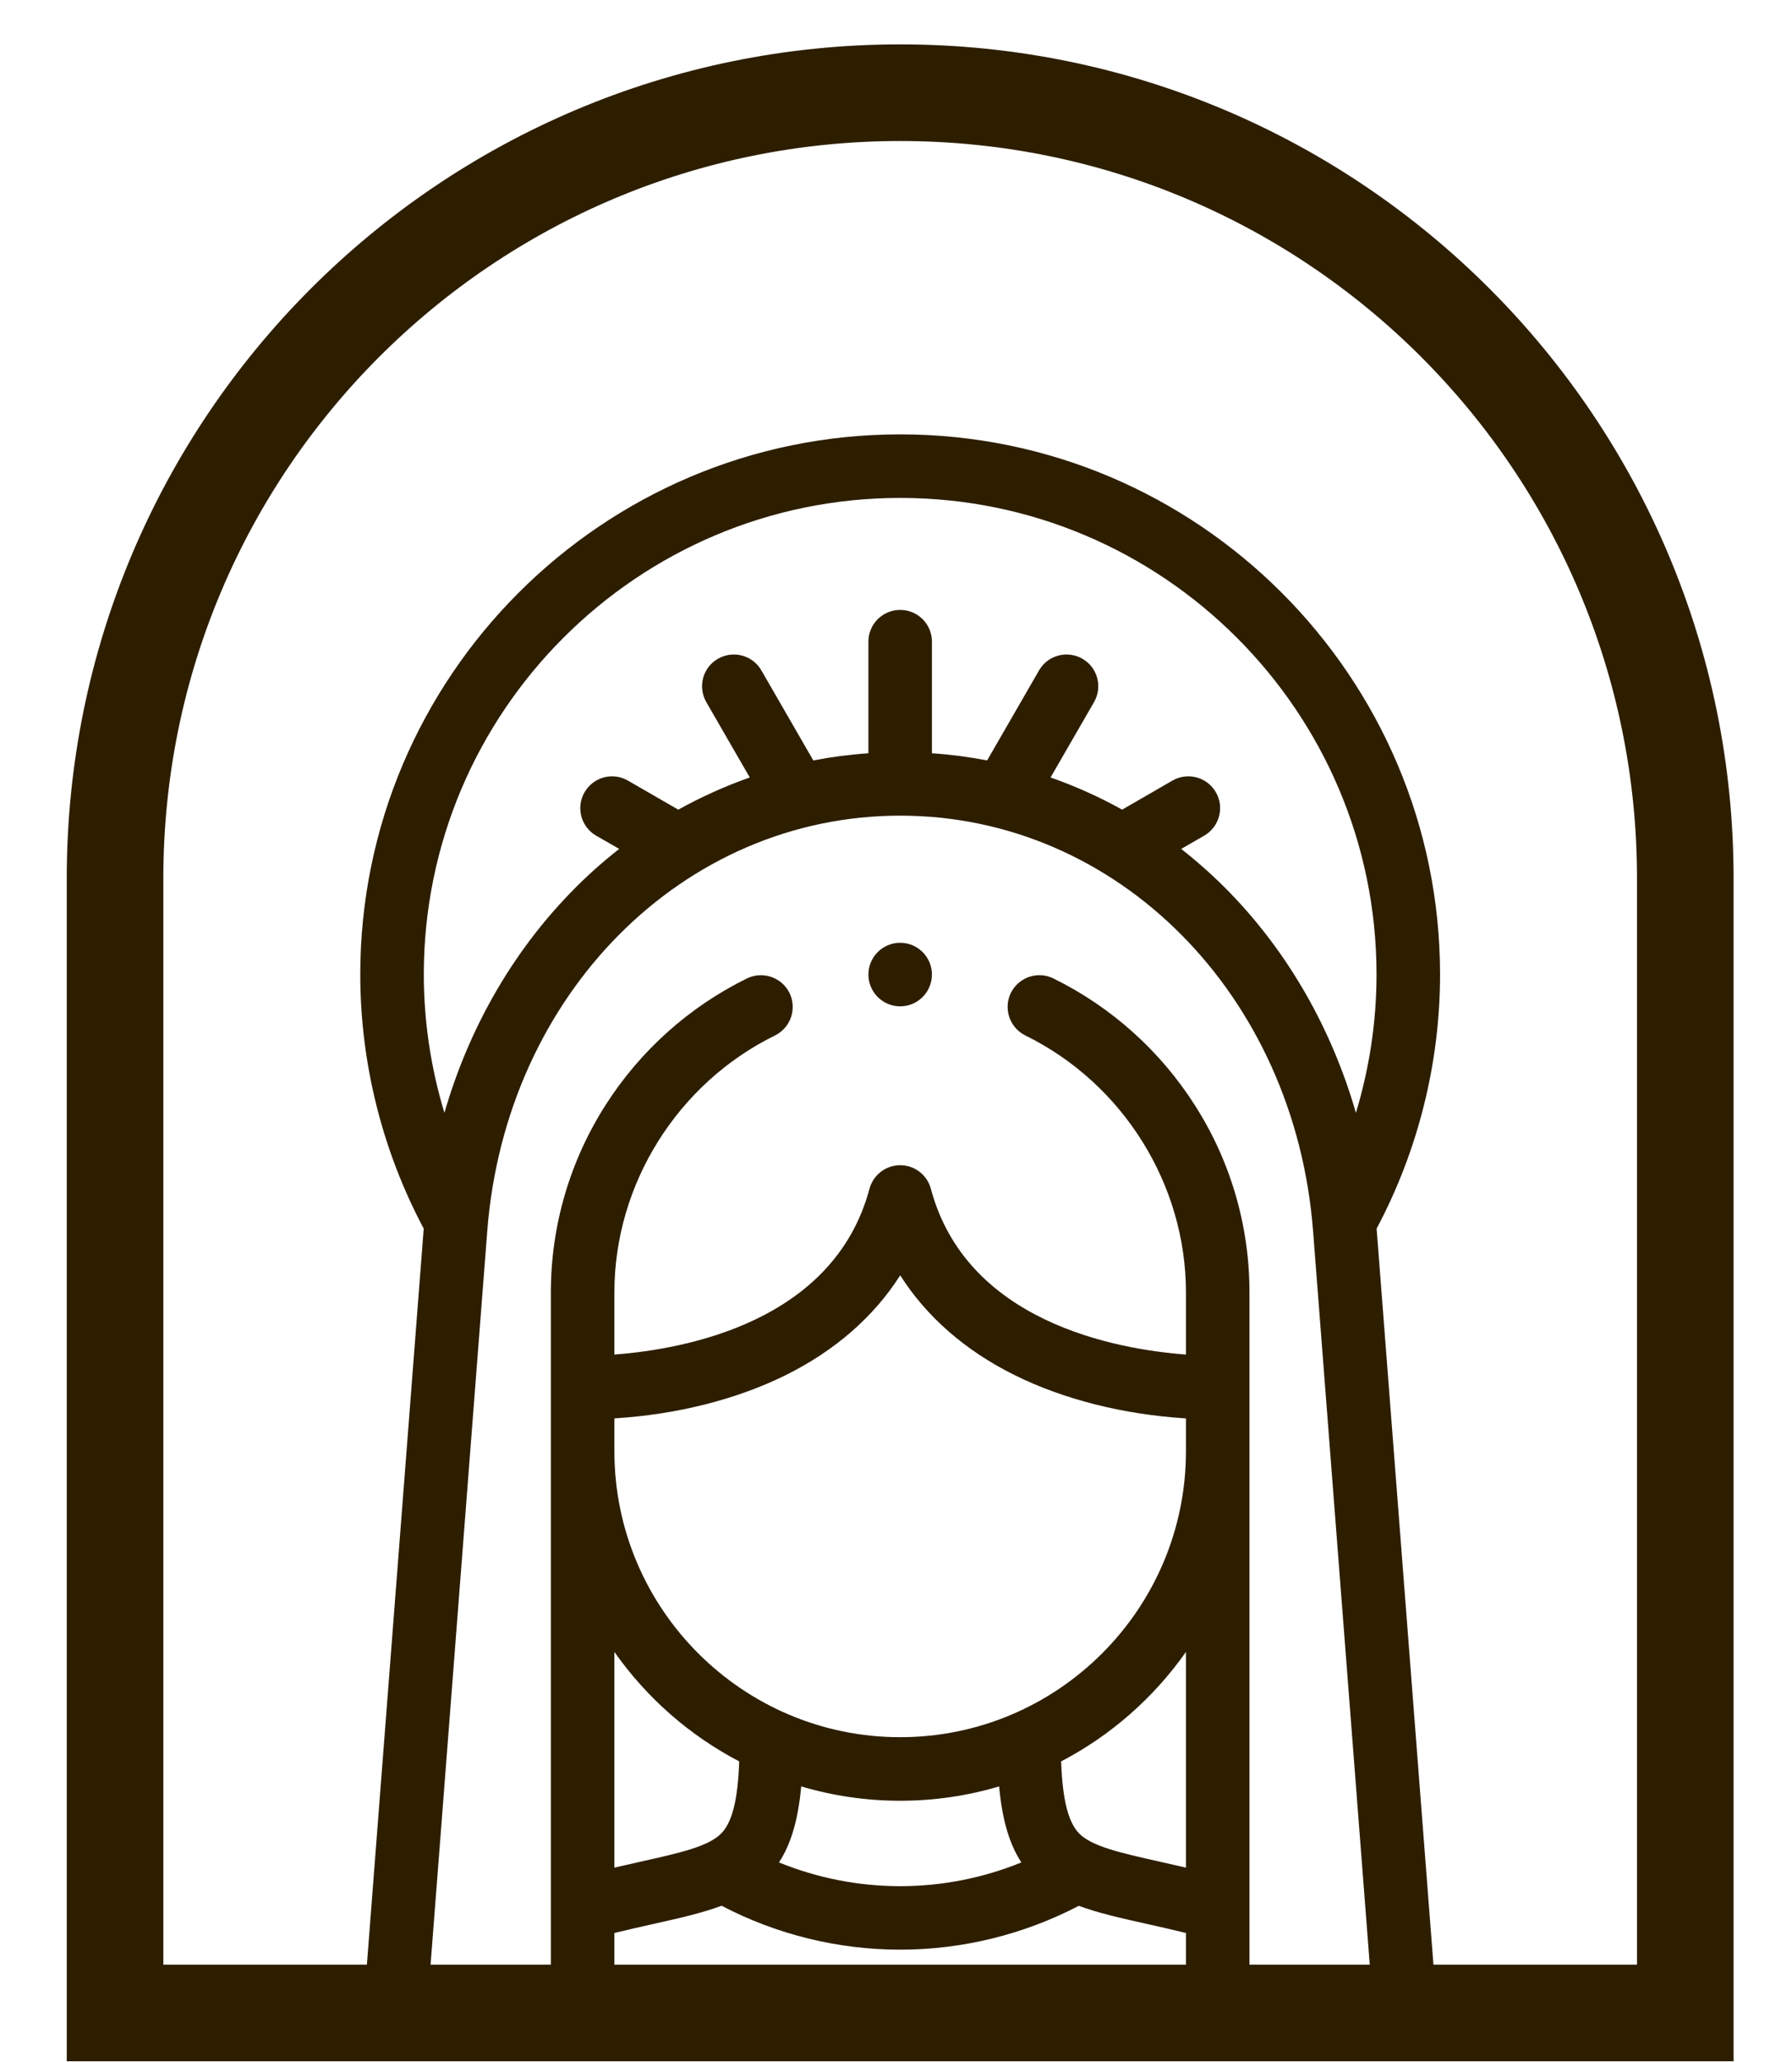
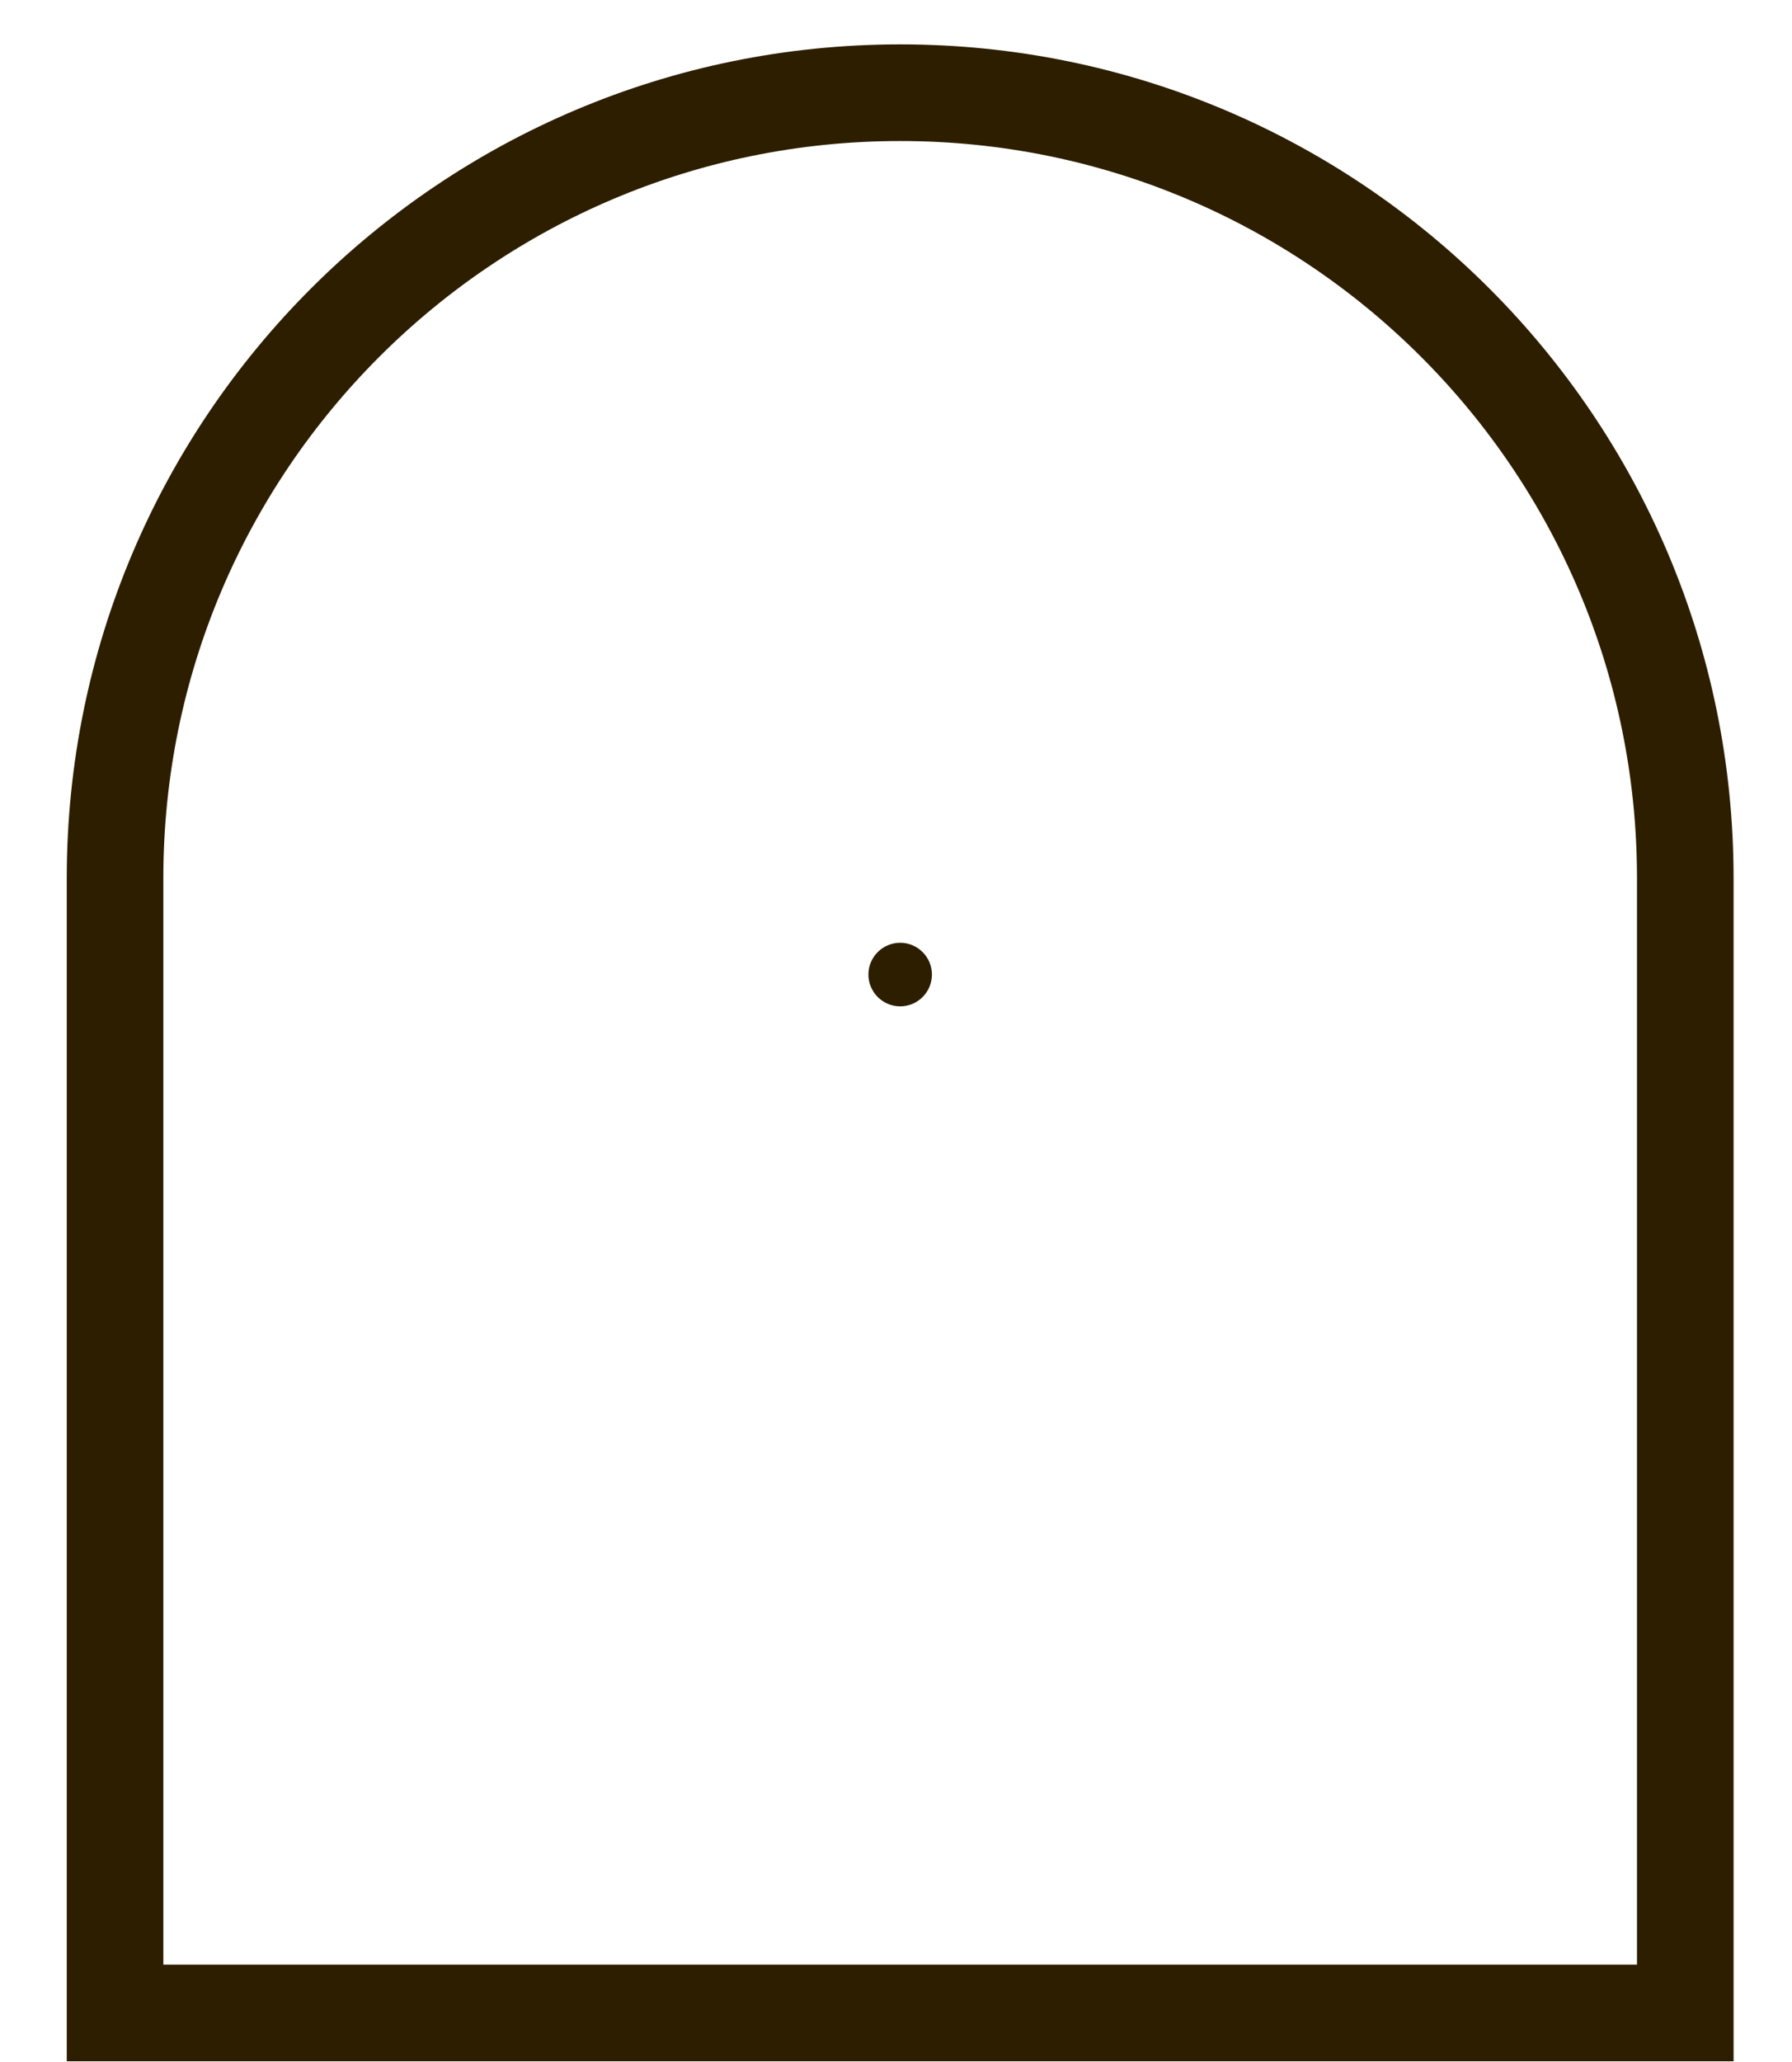
<svg xmlns="http://www.w3.org/2000/svg" width="20" height="23" viewBox="0 0 20 23" fill="none">
  <path d="M18.809 9.796V22.453H1.284V9.796C1.284 4.957 5.207 1.034 10.047 1.034C14.886 1.034 18.809 4.957 18.809 9.796Z" stroke="#2D1E00" stroke-width="1.078" />
-   <path d="M15.364 13.704C15.827 12.835 16.072 11.855 16.072 10.87C16.072 7.548 13.369 4.845 10.047 4.845C6.724 4.845 4.021 7.548 4.021 10.87C4.021 11.855 4.266 12.835 4.729 13.704L4.041 22.61C4.033 22.709 4.067 22.806 4.134 22.878C4.201 22.951 4.295 22.992 4.394 22.992H15.699C15.798 22.992 15.892 22.951 15.959 22.878C16.026 22.806 16.06 22.709 16.052 22.61L15.364 13.704ZM10.047 5.554C12.978 5.554 15.363 7.939 15.363 10.87C15.363 11.393 15.284 11.914 15.133 12.413C14.864 11.481 14.384 10.635 13.727 9.958C13.555 9.781 13.373 9.618 13.183 9.469L13.44 9.321C13.609 9.223 13.668 9.006 13.57 8.837C13.472 8.667 13.255 8.609 13.085 8.707L12.524 9.031C12.268 8.888 12.001 8.769 11.725 8.672L12.21 7.832C12.308 7.662 12.25 7.446 12.081 7.348C11.911 7.25 11.694 7.308 11.597 7.477L11.017 8.482C10.814 8.443 10.609 8.416 10.401 8.402V7.157C10.401 6.961 10.242 6.803 10.047 6.803C9.851 6.803 9.692 6.961 9.692 7.157V8.402C9.484 8.416 9.279 8.443 9.077 8.482L8.497 7.477C8.399 7.308 8.182 7.25 8.013 7.348C7.843 7.445 7.785 7.662 7.883 7.832L8.368 8.672C8.093 8.769 7.826 8.889 7.57 9.031L7.008 8.707C6.838 8.609 6.622 8.667 6.524 8.837C6.426 9.006 6.484 9.223 6.653 9.321L6.911 9.469C6.72 9.618 6.538 9.781 6.367 9.958C5.71 10.635 5.229 11.481 4.96 12.413C4.809 11.914 4.73 11.393 4.73 10.87C4.73 7.939 7.115 5.554 10.047 5.554V5.554ZM13.236 20.832C13.134 20.808 13.037 20.787 12.946 20.766C12.508 20.668 12.191 20.597 12.046 20.453C11.923 20.329 11.858 20.077 11.843 19.647C12.399 19.357 12.877 18.936 13.236 18.426V20.832ZM10.047 20.086C10.43 20.086 10.801 20.03 11.151 19.926C11.185 20.297 11.264 20.567 11.399 20.774C10.971 20.948 10.511 21.039 10.047 21.039C9.582 21.039 9.122 20.948 8.694 20.774C8.829 20.567 8.908 20.297 8.942 19.926C9.293 20.03 9.663 20.086 10.047 20.086V20.086ZM13.236 16.187C13.236 17.946 11.806 19.377 10.047 19.377C8.288 19.377 6.857 17.946 6.857 16.187V15.821C7.553 15.778 8.223 15.61 8.774 15.336C9.324 15.062 9.754 14.685 10.047 14.225C10.339 14.685 10.769 15.062 11.319 15.336C11.87 15.61 12.54 15.778 13.236 15.821V16.187H13.236ZM8.25 19.647C8.235 20.078 8.171 20.33 8.047 20.453C7.902 20.598 7.585 20.668 7.147 20.766C7.056 20.787 6.959 20.808 6.857 20.832V18.426C7.216 18.936 7.694 19.357 8.25 19.647ZM6.857 22.283V21.561C7.017 21.522 7.166 21.488 7.302 21.458C7.593 21.393 7.84 21.337 8.053 21.257C8.667 21.578 9.352 21.747 10.047 21.747C10.741 21.747 11.426 21.578 12.04 21.258C12.253 21.337 12.501 21.393 12.791 21.458C12.927 21.488 13.076 21.522 13.236 21.561V22.283L6.857 22.283ZM13.945 22.283V16.187V14.415C13.945 13.674 13.735 12.952 13.335 12.327C12.948 11.72 12.402 11.231 11.757 10.914C11.581 10.827 11.369 10.9 11.282 11.075C11.196 11.251 11.268 11.463 11.444 11.55C12.533 12.085 13.236 13.21 13.236 14.415V15.109C12.44 15.049 10.786 14.742 10.389 13.26C10.348 13.105 10.207 12.997 10.047 12.997C9.886 12.997 9.746 13.105 9.704 13.26C9.307 14.742 7.653 15.049 6.857 15.109V14.415C6.857 13.21 7.56 12.085 8.649 11.55C8.825 11.463 8.897 11.251 8.811 11.075C8.724 10.9 8.512 10.828 8.336 10.914C7.691 11.231 7.145 11.72 6.758 12.327C6.359 12.952 6.148 13.674 6.148 14.415V16.187V22.283H4.777L5.438 13.733C5.642 11.091 7.624 9.098 10.047 9.098C12.47 9.098 14.451 11.091 14.655 13.733L15.316 22.283H13.945V22.283Z" fill="#2D1E00" />
  <path d="M10.047 10.516H10.046C9.851 10.516 9.692 10.675 9.692 10.87C9.692 11.066 9.851 11.225 10.047 11.225C10.242 11.225 10.401 11.066 10.401 10.87C10.401 10.675 10.242 10.516 10.047 10.516Z" fill="#2D1E00" />
</svg>